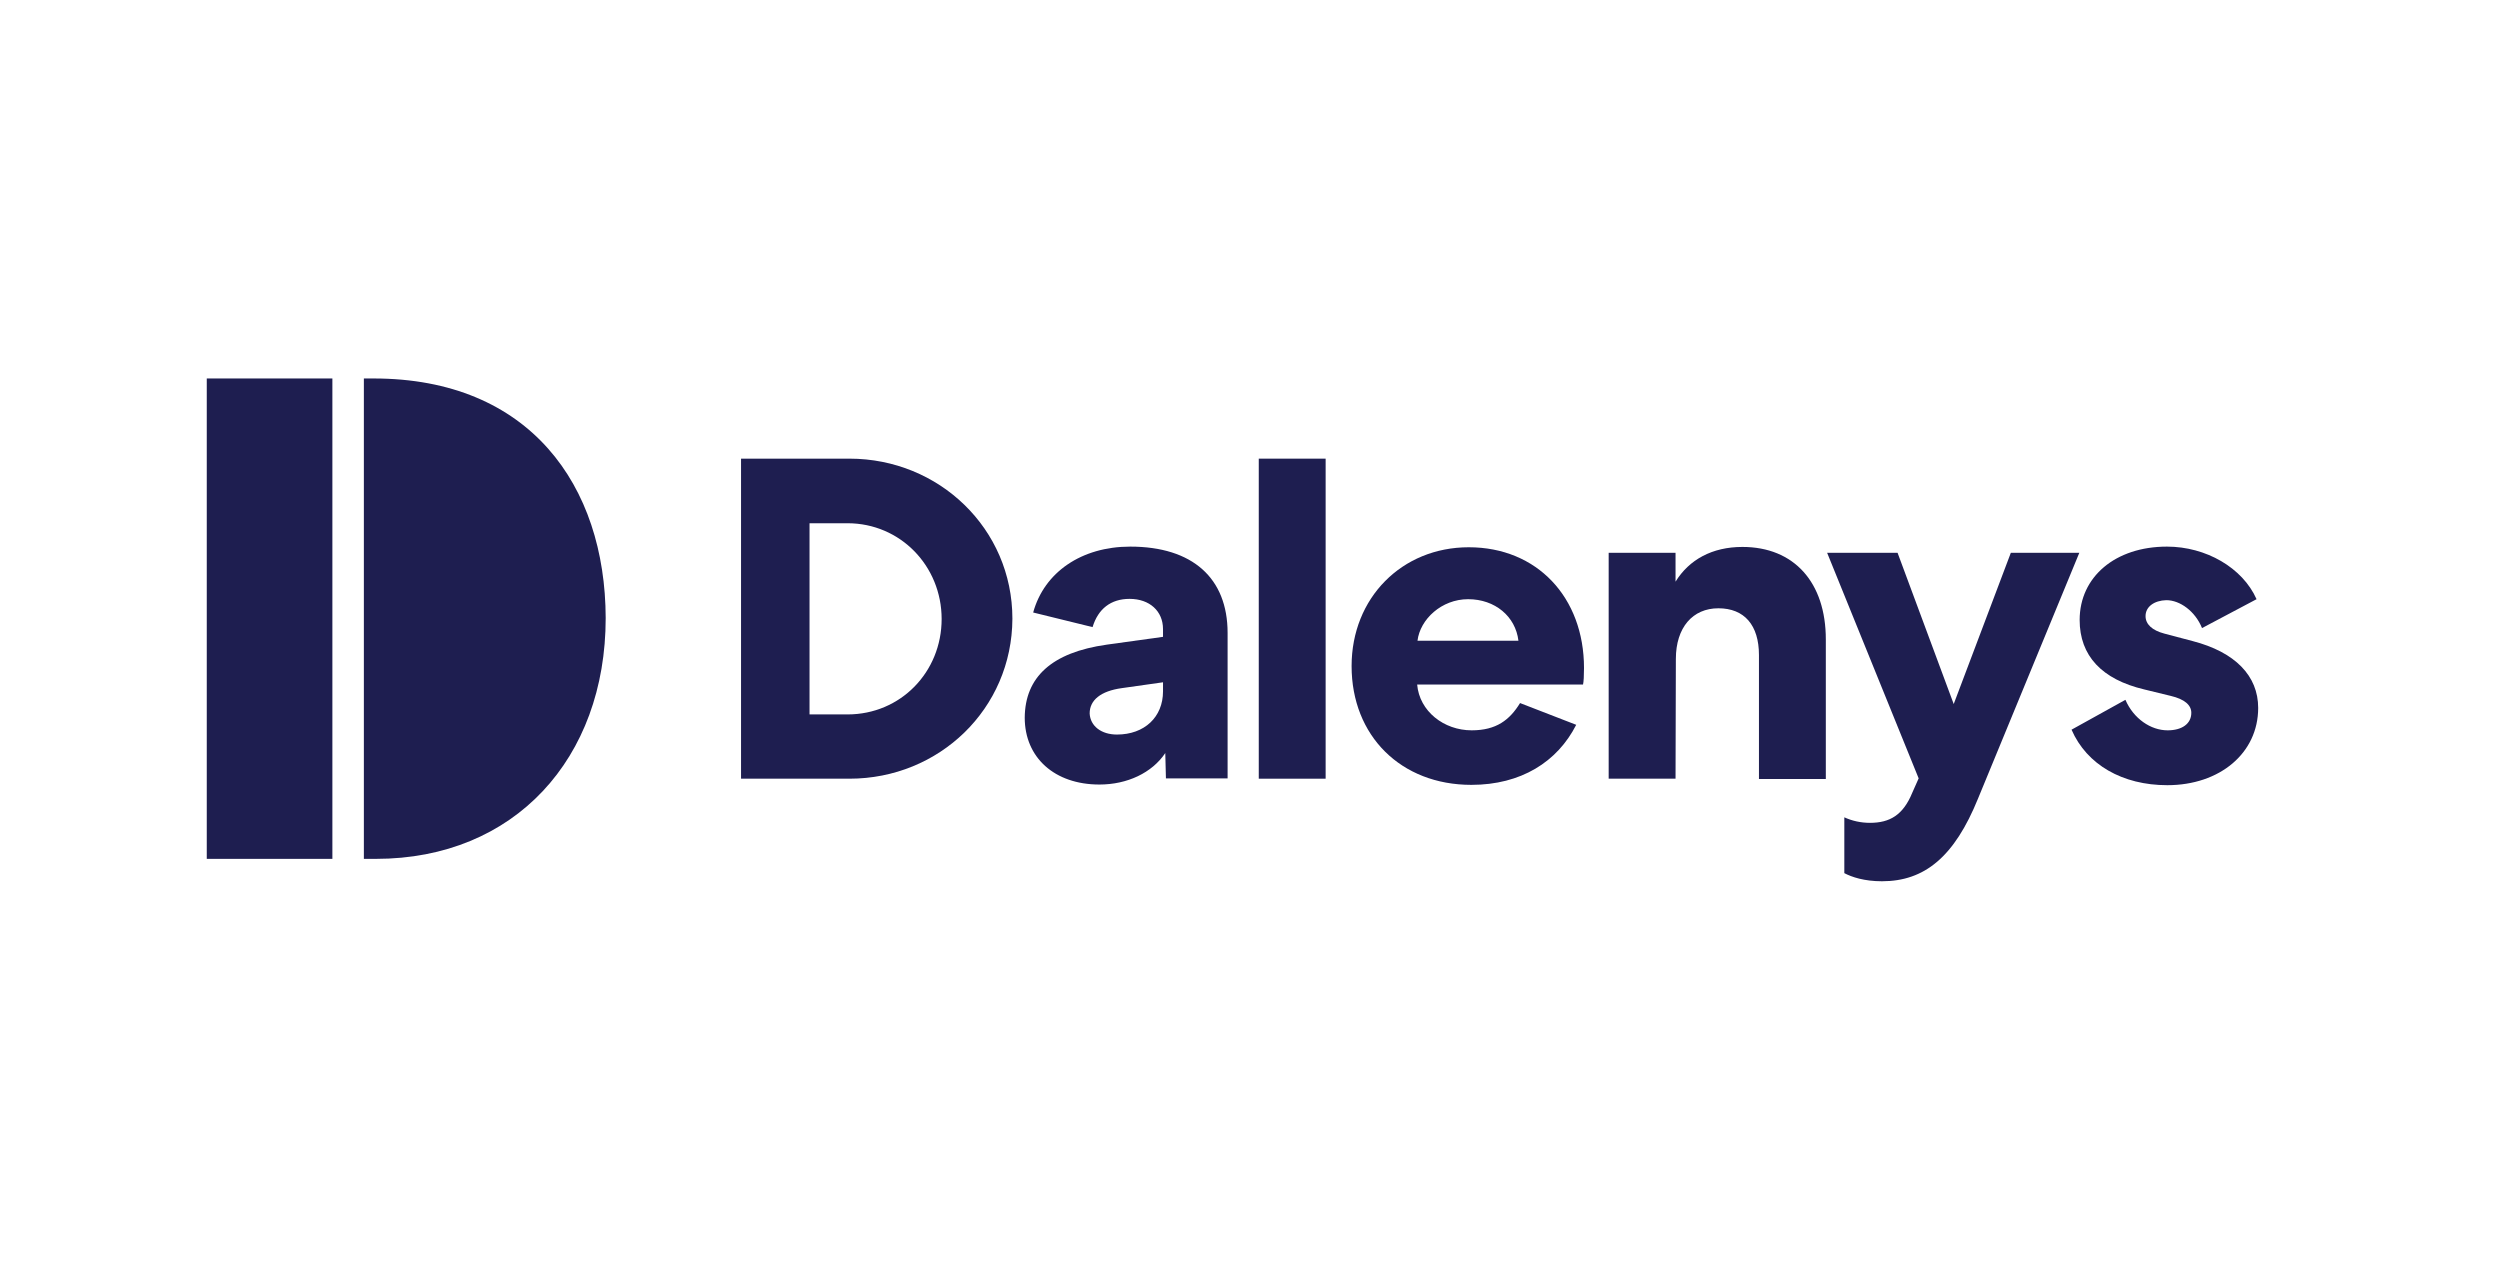
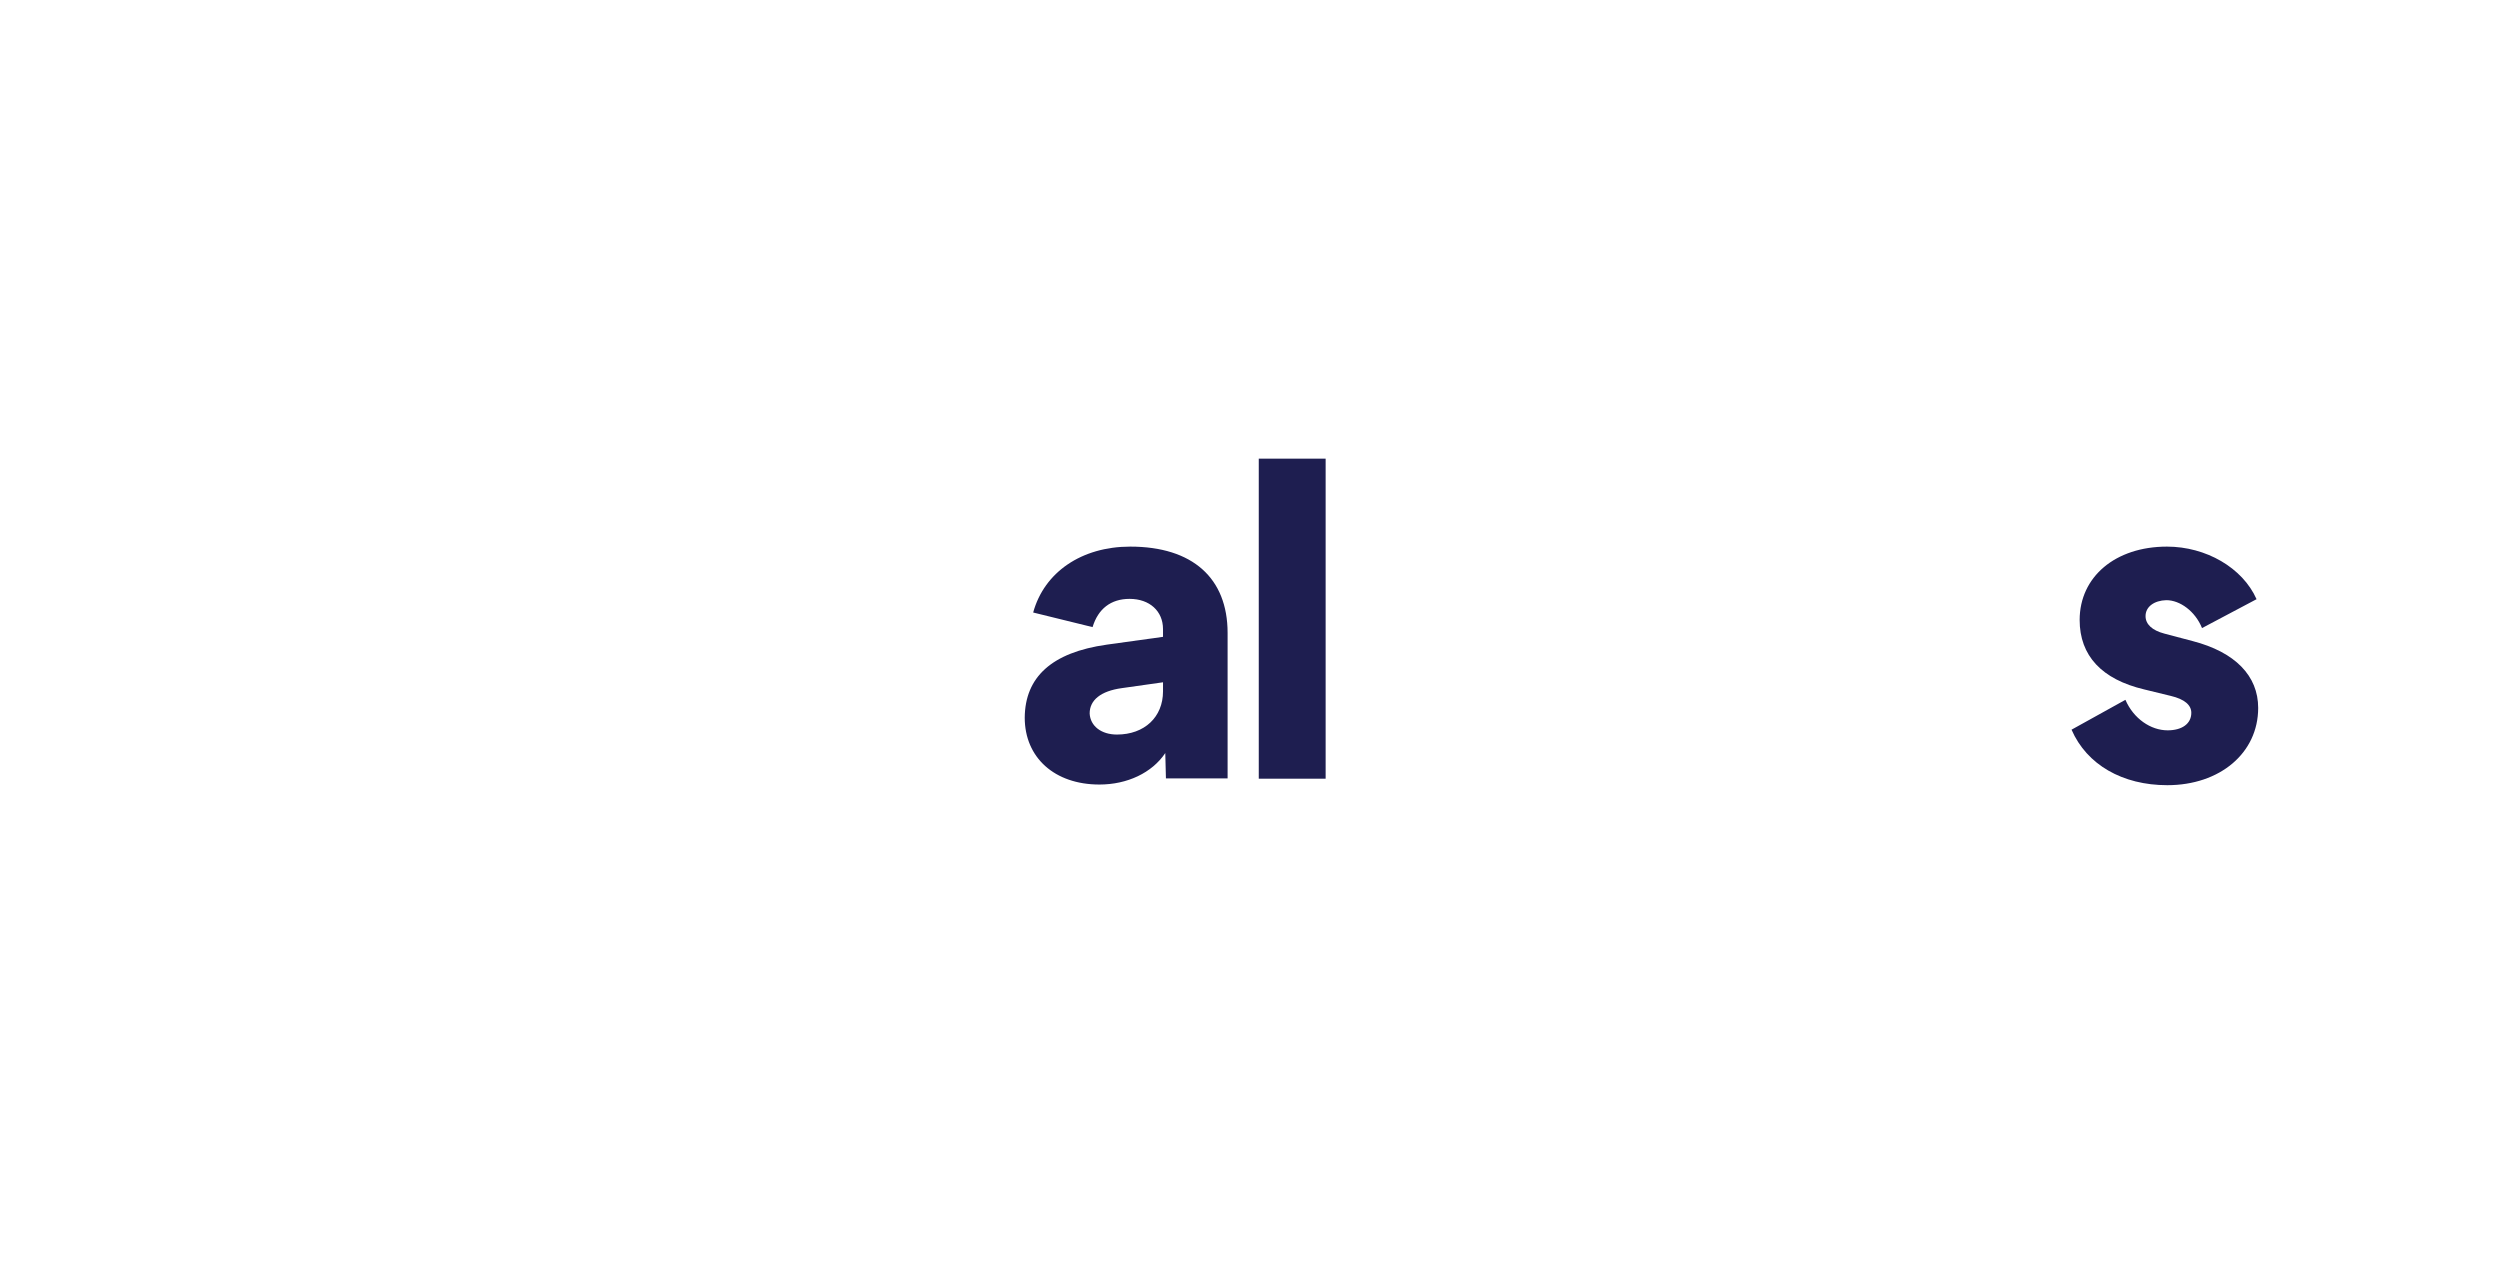
<svg xmlns="http://www.w3.org/2000/svg" version="1.1" id="Calque_1" x="0px" y="0px" viewBox="0 0 770.2 393" style="enable-background:new 0 0 770.2 393;" xml:space="preserve">
  <style type="text/css">
	.st0{fill:#1E1E50;}
</style>
-   <path class="st0" d="M261.1,161.2h-11.7v58.9h11.7c16.4,0,29-13.1,29-29.4S277.4,161.2,261.1,161.2 M261.7,239.9h-33.4v-98.6h33.4  c27.6,0,50.2,21.6,50.2,49.3C311.8,218.4,289.3,239.9,261.7,239.9" />
  <path class="st0" d="M344.1,226.3c8.5,0,14.2-5.4,14.2-13.3v-2.8l-12.7,1.8c-6.5,0.9-9.9,3.7-9.9,7.8  C335.9,223.7,339.3,226.3,344.1,226.3 M341,198.6l17.3-2.4v-2.4c0-5.5-4.1-9.3-10.3-9.3c-5.8,0-9.7,3.1-11.4,8.7l-18.3-4.5  c3.4-12.4,14.9-20.3,29.9-20.3c19.2,0,30,9.7,30,26.6v44.8h-19L359,232c-4.1,6.1-11.7,9.7-20.3,9.7c-13.8,0-23-8.3-23-20.6  C315.8,208.6,324,201,341,198.6" />
  <rect x="387.8" y="141.3" class="st0" width="20.6" height="98.6" />
-   <path class="st0" d="M467.8,197.4c-0.9-7.5-7.2-12.8-15.5-12.8c-8.2,0-14.8,6.2-15.6,12.8L467.8,197.4L467.8,197.4z M485.6,223.3  c-5.8,11.4-17,18.5-32.3,18.5c-21.7,0-36.9-15.1-36.9-36.6c0-21,15.5-36.6,36.1-36.6c21,0,35.5,15.4,35.5,37.2  c0,2.4-0.1,4.2-0.3,5.1h-51.1c0.7,8.2,8.2,14.1,16.8,14.1c7.6,0,11.7-3.2,14.9-8.4L485.6,223.3z" />
-   <path class="st0" d="M516.2,239.9h-20.6v-69.6h20.6v8.9c4.2-6.8,11.3-10.7,20.6-10.7c15.9,0,25.7,10.9,25.7,28.5v43h-20.6v-38.2  c0-9.2-4.5-14.4-12.5-14.4c-7.9,0-13.1,5.9-13.1,15.6L516.2,239.9L516.2,239.9z" />
-   <path class="st0" d="M568.2,269v-17.2c2.4,1.1,5.1,1.7,7.9,1.7c6.1,0,10.2-2.4,13-9.2l2-4.5l-28.2-69.5h21.7l17.3,46.6l17.6-46.6  h21.1L609.4,246c-7.3,18-16.5,25.5-29.6,25.5C574.3,271.5,570.5,270.2,568.2,269" />
  <path class="st0" d="M661,189.8c0,2.5,2,4.4,5.8,5.4l8.7,2.3c13.1,3.4,20.2,10.7,20.2,20.6c0,13.9-11.8,23.8-28,23.8  c-13.8,0-24.8-6.3-29.5-17.1l16.6-9.2c2.5,5.8,7.8,9.4,13,9.4c4.4,0,7.3-2,7.3-5.4c0-2.4-2.1-4.2-6.3-5.2l-8.2-2  c-13.1-3.1-19.9-10.4-19.9-21.4c0-13.3,11-22.6,26.9-22.6c12,0,23.3,6.5,27.6,16.2l-16.8,8.9c-2.1-5.2-6.8-8.6-11-8.6  C663.7,185,661,186.9,661,189.8" />
-   <path class="st0" d="M115.1,116.6h-3v148h3.7c42.7,0,70.8-30.9,70.8-74.2C186.5,149.6,163.2,116.6,115.1,116.6 M63.7,264.6h38.7  v-148H63.7V264.6z" />
</svg>